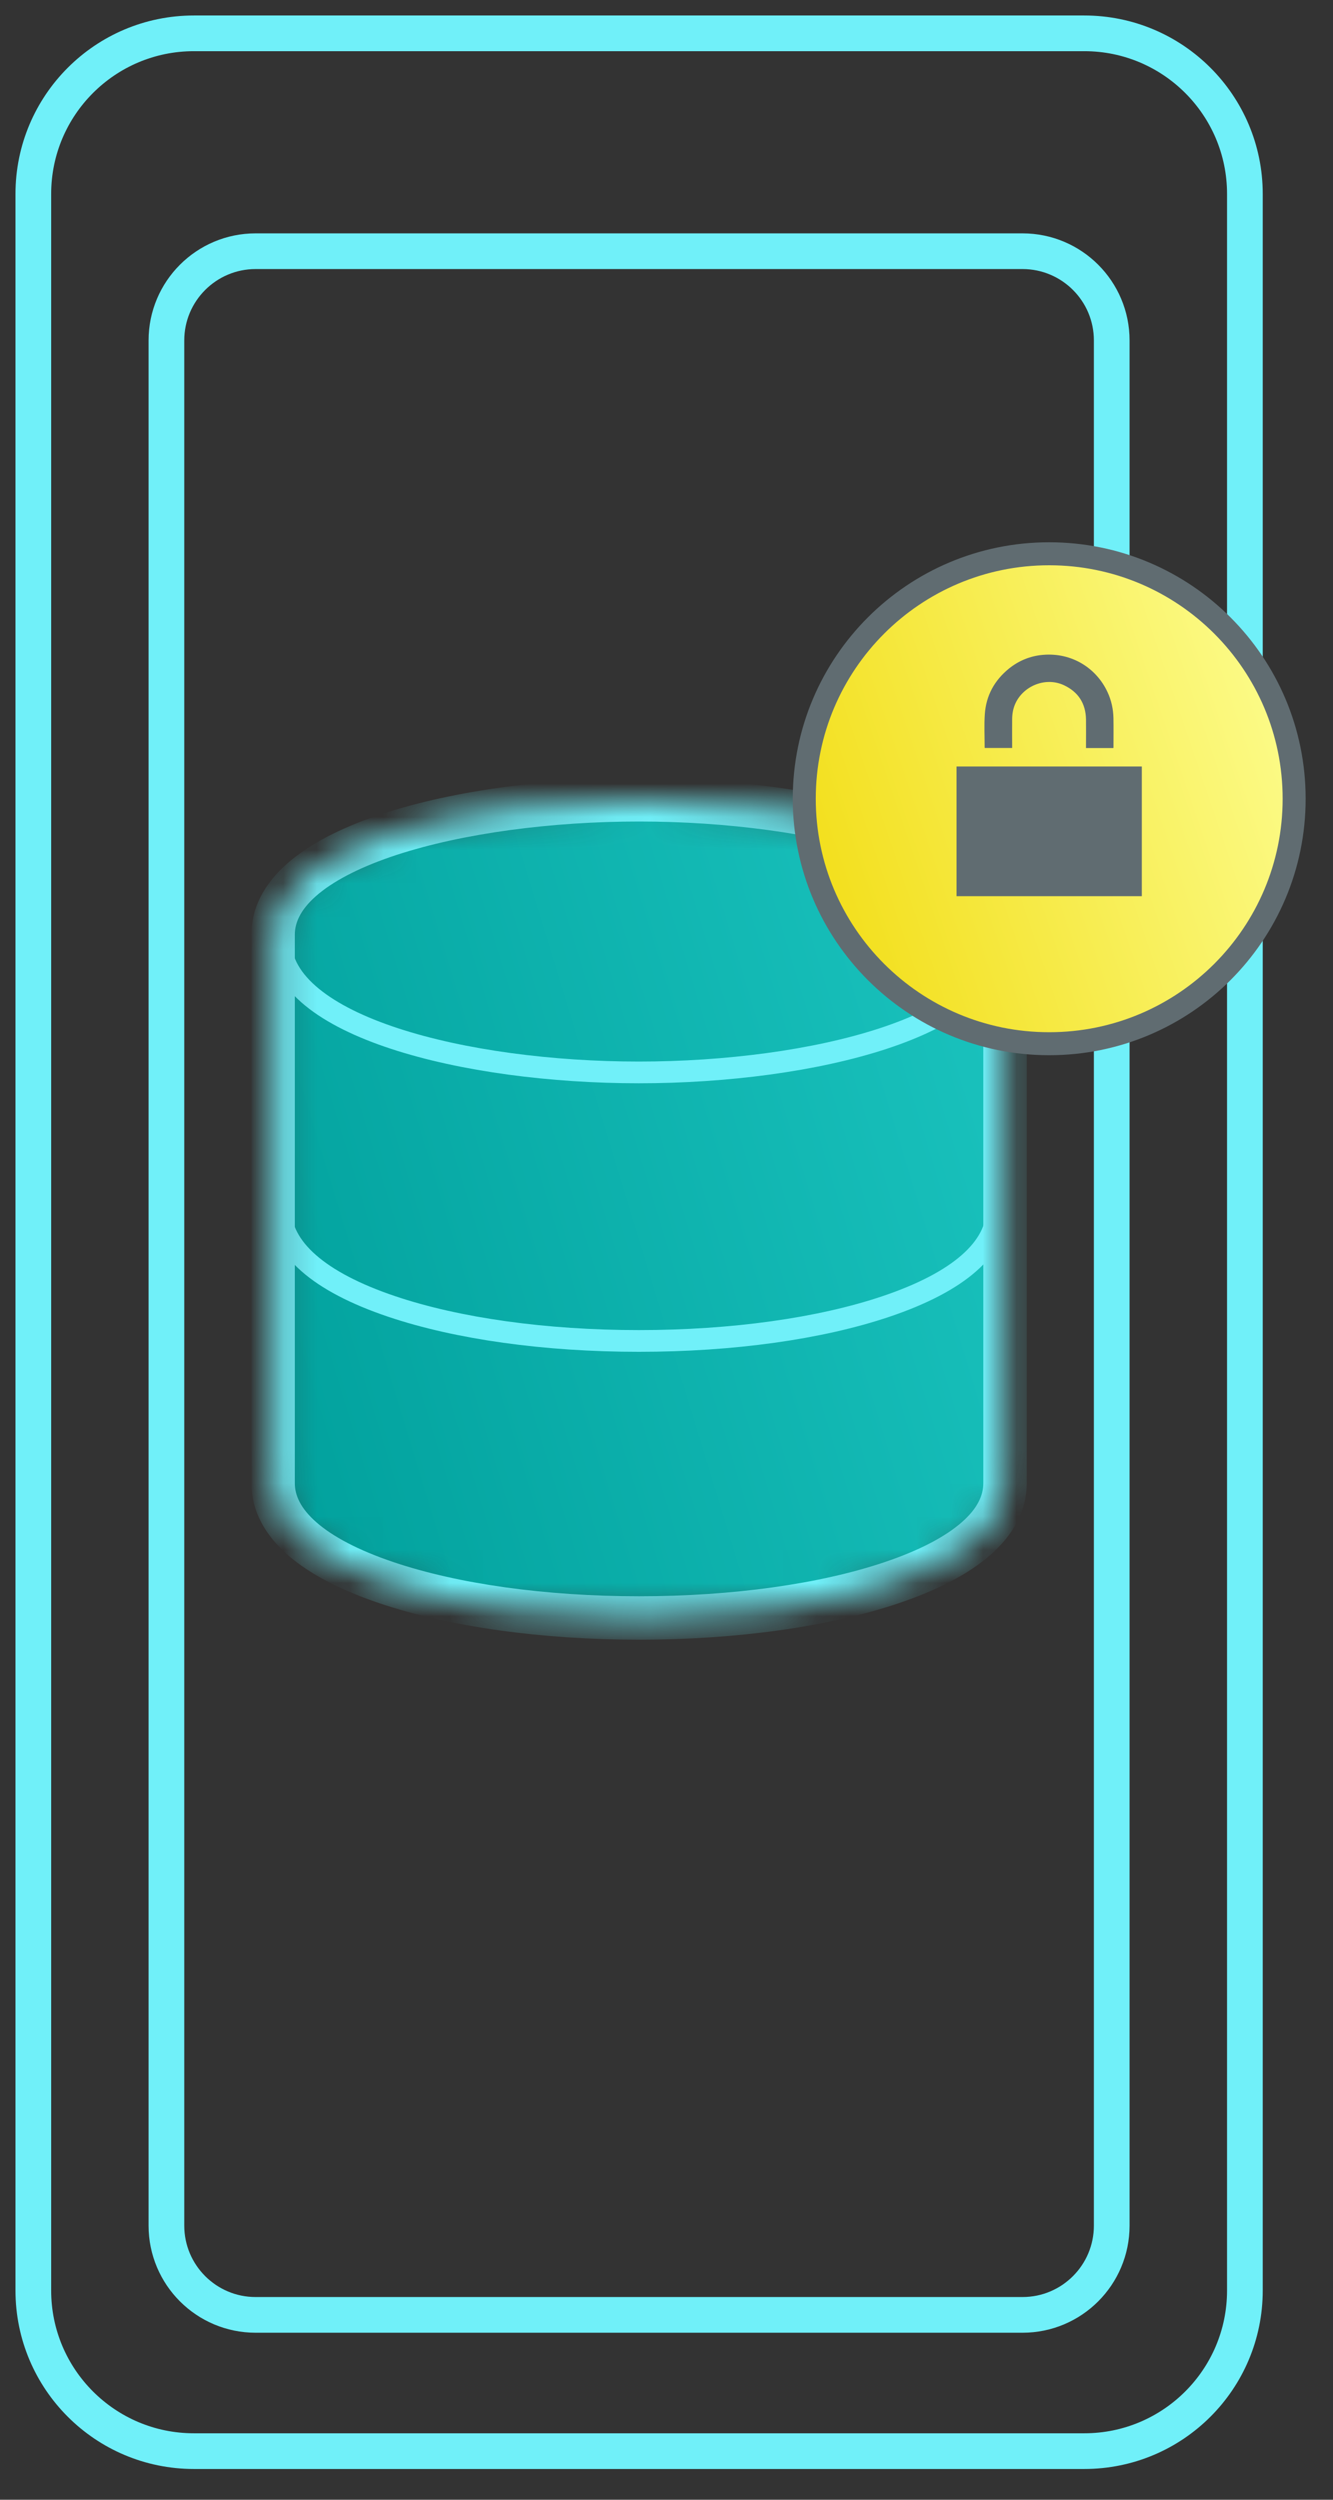
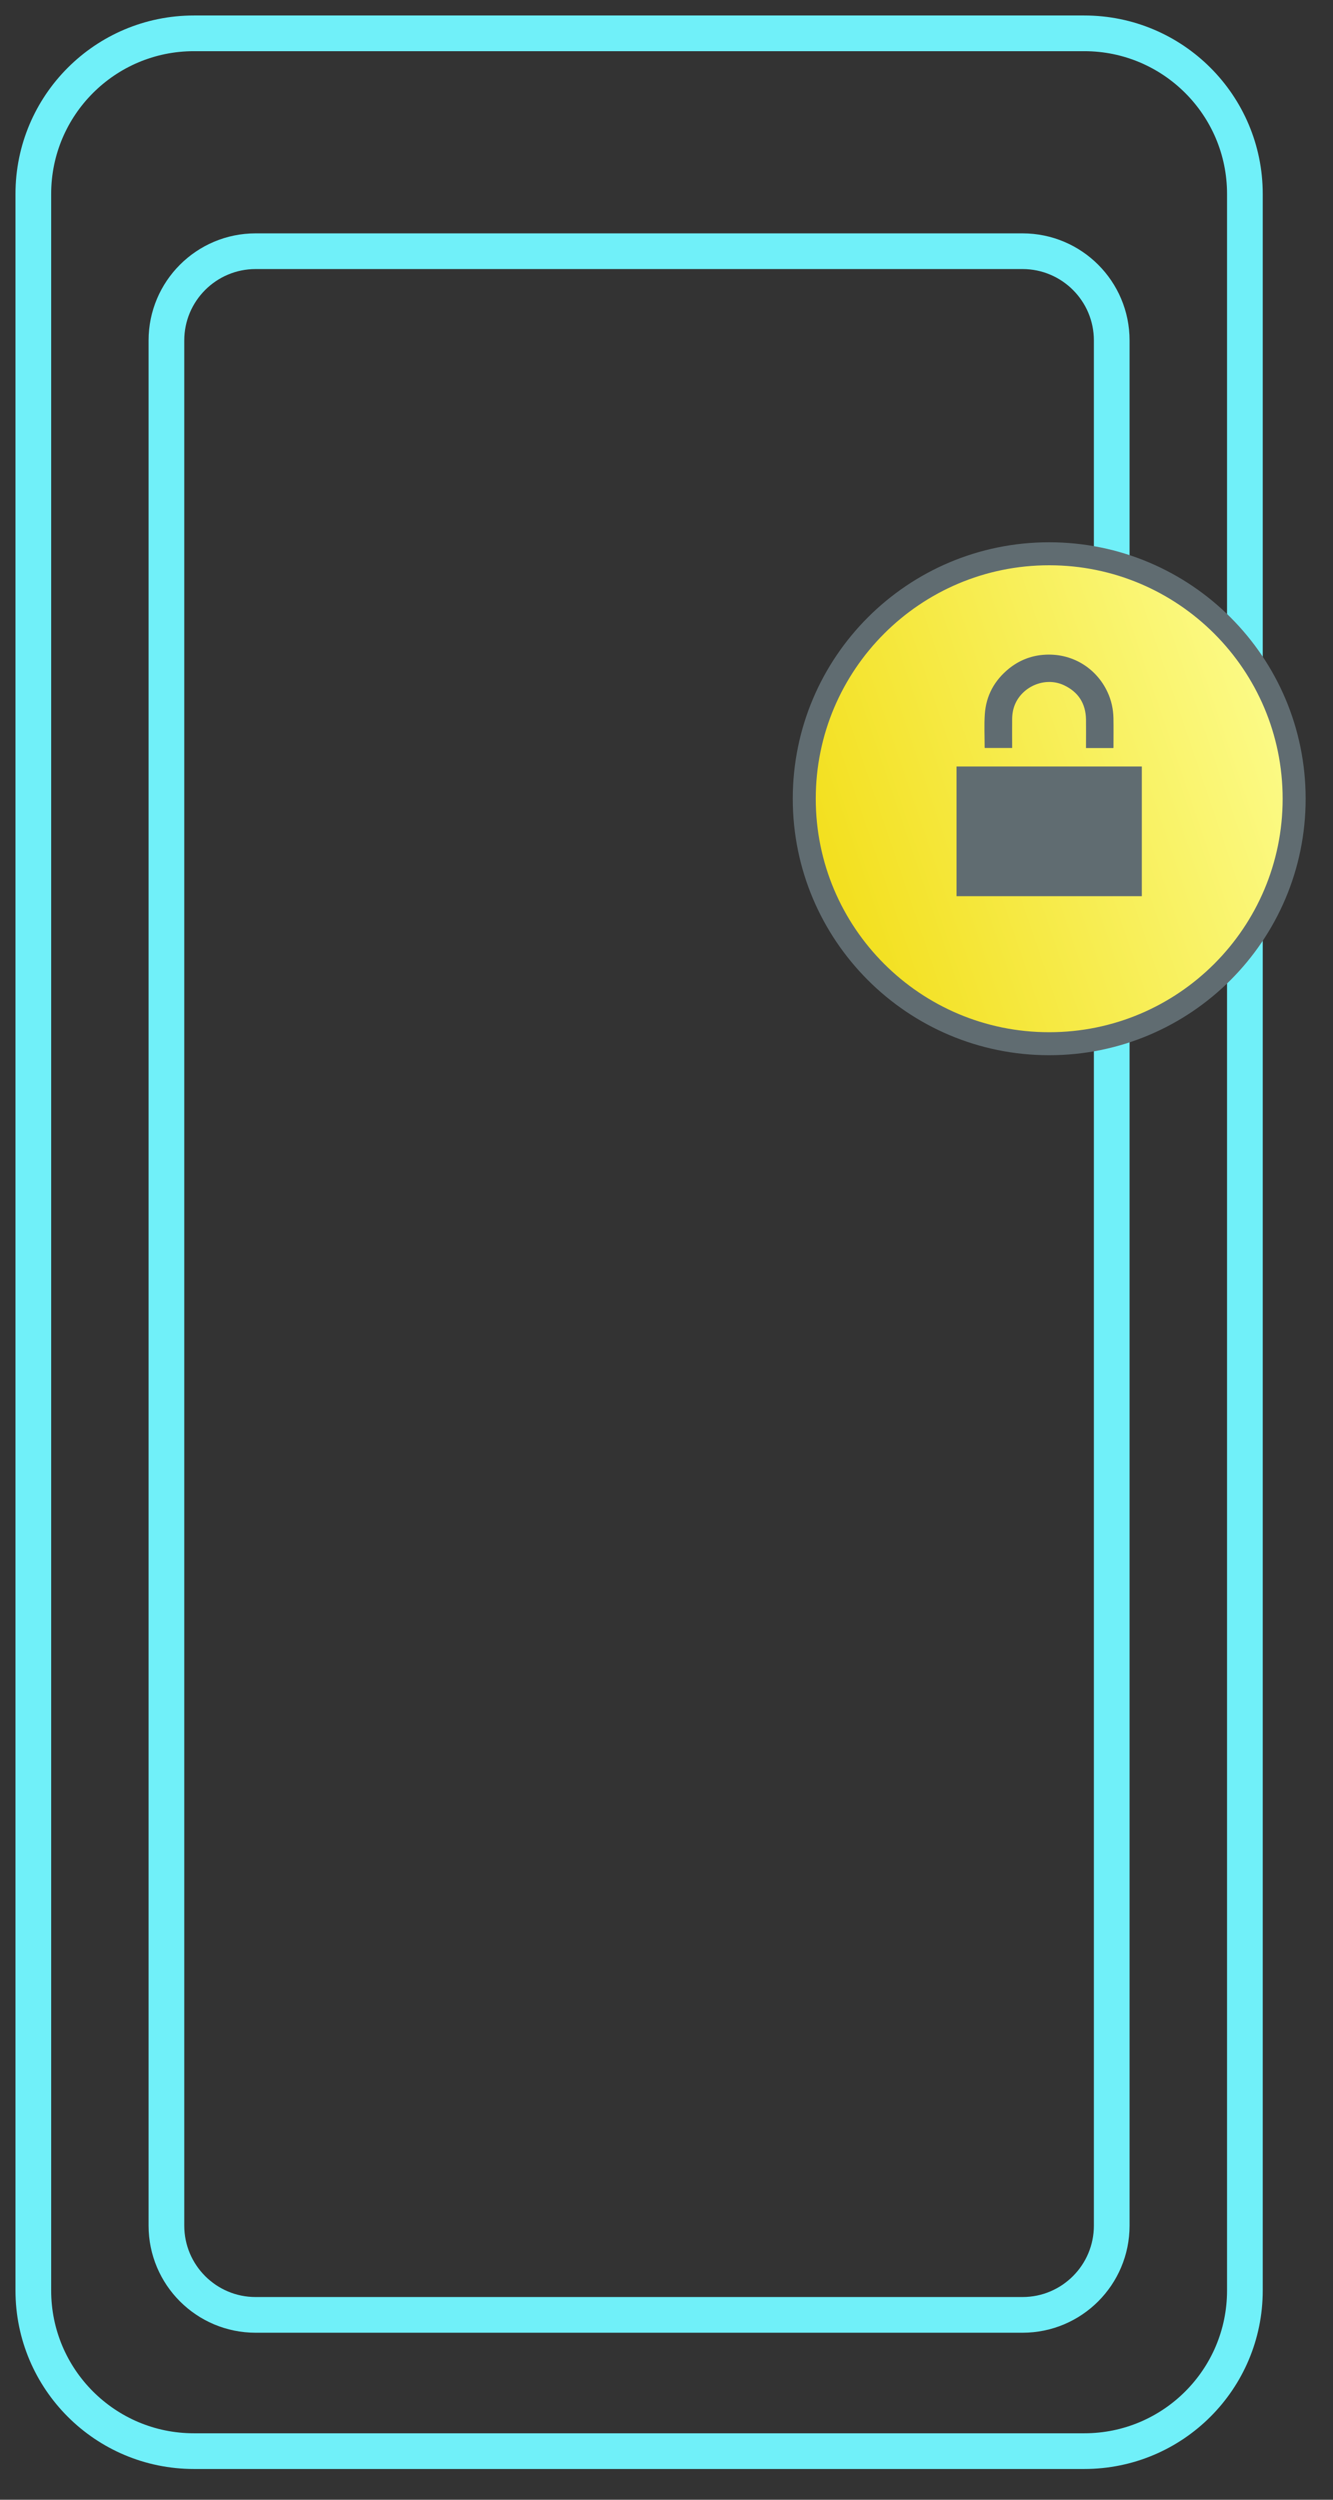
<svg xmlns="http://www.w3.org/2000/svg" width="40" height="75" viewBox="0 0 40 75" fill="none">
  <rect x="0" y="0" width="40" height="75" fill="#333333" stroke="none" />
-   <path d="M32.536 1H5.819C3.158 1 1 3.158 1 5.819V68.723C1 71.384 3.158 73.542 5.819 73.542H32.536C35.198 73.542 37.356 71.384 37.356 68.723V5.819C37.356 3.158 35.198 1 32.536 1Z" stroke="#70F0F9" stroke-width="1.071" />
+   <path d="M32.536 1H5.819C3.158 1 1 3.158 1 5.819V68.723C1 71.384 3.158 73.542 5.819 73.542H32.536C35.198 73.542 37.356 71.384 37.356 68.723V5.819C37.356 3.158 35.198 1 32.536 1" stroke="#70F0F9" stroke-width="1.071" />
  <path d="M30.683 7.537H7.671C6.193 7.537 4.994 8.736 4.994 10.214V66.776C4.994 68.255 6.193 69.454 7.671 69.454H30.683C32.161 69.454 33.36 68.255 33.36 66.776V10.214C33.36 8.736 32.161 7.537 30.683 7.537Z" stroke="#70F0F9" stroke-width="1.071" />
  <mask id="mask0_57_487" style="mask-type:alpha" maskUnits="userSpaceOnUse" x="8" y="23" width="23" height="26">
-     <path fill-rule="evenodd" clip-rule="evenodd" d="M8.195 28.068C8.195 28.059 8.195 28.051 8.195 28.043C8.195 25.415 13.853 23.997 19.177 23.997C24.489 23.997 30.135 25.409 30.158 28.027C30.158 28.032 30.158 28.038 30.158 28.043V44.498C30.158 45.702 28.981 46.735 26.754 47.486C24.732 48.168 22.041 48.544 19.177 48.544C16.313 48.544 13.622 48.168 11.6 47.486C9.372 46.735 8.195 45.701 8.195 44.498V28.068Z" fill="white" />
-   </mask>
+     </mask>
  <g mask="url(#mask0_57_487)">
    <path fill-rule="evenodd" clip-rule="evenodd" d="M8.195 28.068C8.195 28.059 8.195 28.051 8.195 28.043C8.195 25.415 13.853 23.997 19.177 23.997C24.489 23.997 30.135 25.409 30.158 28.027C30.158 28.032 30.158 28.038 30.158 28.043V44.498C30.158 45.702 28.981 46.735 26.754 47.486C24.732 48.168 22.041 48.544 19.177 48.544C16.313 48.544 13.622 48.168 11.6 47.486C9.372 46.735 8.195 45.701 8.195 44.498V28.068Z" fill="url(#paint0_linear_57_487)" />
    <path d="M8.195 28.068H8.847L8.847 28.059L8.195 28.068ZM30.158 28.027L29.506 28.033L29.507 28.047L30.158 28.027ZM26.754 47.486L26.962 48.104L26.754 47.486ZM11.6 47.486L11.391 48.104L11.6 47.486ZM8.847 28.059C8.847 28.054 8.847 28.048 8.847 28.043H7.543C7.543 28.054 7.543 28.066 7.544 28.077L8.847 28.059ZM8.847 28.043C8.847 27.648 9.053 27.234 9.575 26.806C10.102 26.375 10.892 25.982 11.893 25.653C13.889 24.998 16.562 24.648 19.177 24.648V23.345C16.468 23.345 13.65 23.705 11.486 24.415C10.407 24.77 9.45 25.224 8.749 25.798C8.045 26.375 7.543 27.124 7.543 28.043H8.847ZM19.177 24.648C21.786 24.648 24.453 24.997 26.448 25.649C27.449 25.977 28.239 26.368 28.769 26.799C29.294 27.226 29.503 27.639 29.506 28.033L30.81 28.022C30.802 27.107 30.297 26.361 29.591 25.788C28.889 25.217 27.932 24.764 26.854 24.411C24.692 23.703 21.88 23.345 19.177 23.345V24.648ZM29.507 28.047C29.507 28.046 29.507 28.044 29.507 28.043H30.81C30.81 28.031 30.81 28.02 30.809 28.008L29.507 28.047ZM29.507 28.043V44.498H30.81V28.043H29.507ZM29.507 44.498C29.507 44.862 29.336 45.256 28.861 45.672C28.378 46.096 27.616 46.508 26.546 46.869L26.962 48.104C28.119 47.713 29.059 47.233 29.721 46.651C30.392 46.063 30.81 45.338 30.81 44.498H29.507ZM26.546 46.869C24.609 47.522 21.992 47.893 19.177 47.893V49.196C22.089 49.196 24.854 48.815 26.962 48.104L26.546 46.869ZM19.177 47.893C16.361 47.893 13.745 47.522 11.808 46.869L11.391 48.104C13.499 48.815 16.265 49.196 19.177 49.196V47.893ZM11.808 46.869C10.738 46.508 9.975 46.096 9.492 45.672C9.017 45.255 8.847 44.862 8.847 44.498H7.544C7.544 45.338 7.961 46.063 8.632 46.651C9.294 47.233 10.234 47.713 11.391 48.104L11.808 46.869ZM8.847 44.498V28.068H7.544V44.498H8.847Z" fill="#70F0F9" />
    <path d="M19.17 32.176C13.957 32.176 8.416 30.787 8.416 28.213C8.416 25.64 13.957 24.251 19.17 24.251C24.384 24.251 29.924 25.64 29.924 28.213C29.924 30.787 24.384 32.176 19.17 32.176Z" stroke="#70F0F9" stroke-width="0.652" stroke-miterlimit="10" />
    <path d="M8.416 36.27C8.416 37.449 9.569 38.461 11.75 39.197C13.73 39.865 16.366 40.233 19.17 40.233C21.975 40.233 24.61 39.865 26.59 39.197C28.771 38.461 29.924 37.449 29.924 36.27" stroke="#70F0F9" stroke-width="0.652" stroke-miterlimit="10" />
    <path d="M29.924 28.213V44.328C29.924 45.507 28.771 46.518 26.59 47.254C24.61 47.923 21.975 48.291 19.17 48.291C16.366 48.291 13.73 47.923 11.75 47.254C9.569 46.518 8.416 45.507 8.416 44.328V28.213" stroke="#70F0F9" stroke-width="0.652" stroke-miterlimit="10" />
  </g>
  <g clip-path="url(#clip0_57_487)">
    <path d="M31.483 31.315C35.543 31.315 38.834 28.024 38.834 23.965C38.834 19.906 35.543 16.615 31.483 16.615C27.424 16.615 24.134 19.906 24.134 23.965C24.134 28.024 27.424 31.315 31.483 31.315Z" fill="url(#paint1_linear_57_487)" stroke="#606C71" stroke-width="0.69" />
    <path d="M34.263 26.889V22.997C33.99 22.997 33.717 22.997 33.443 22.997L28.78 22.997H28.703V26.889H34.263Z" fill="#606C71" />
    <path d="M33.411 22.444C33.136 22.444 32.867 22.444 32.588 22.444C32.588 22.423 32.588 22.403 32.588 22.383C32.588 22.117 32.592 21.851 32.588 21.585C32.58 21.107 32.357 20.761 31.927 20.559C31.305 20.266 30.53 20.66 30.396 21.333C30.38 21.411 30.373 21.492 30.372 21.572C30.369 21.842 30.372 22.111 30.372 22.381C30.372 22.4 30.372 22.419 30.372 22.442C30.096 22.442 29.824 22.442 29.552 22.442C29.55 22.437 29.547 22.434 29.547 22.43C29.547 22.096 29.529 21.76 29.552 21.426C29.59 20.869 29.842 20.412 30.276 20.06C30.574 19.82 30.917 19.68 31.296 19.648C32.171 19.573 32.902 20.052 33.233 20.763C33.349 21.013 33.407 21.276 33.412 21.549C33.417 21.836 33.413 22.123 33.413 22.41C33.413 22.42 33.412 22.429 33.411 22.444Z" fill="#606C71" />
  </g>
  <defs>
    <linearGradient id="paint0_linear_57_487" x1="29.835" y1="23.997" x2="2.963" y2="32.202" gradientUnits="userSpaceOnUse">
      <stop stop-color="#1BC4BF" />
      <stop offset="1" stop-color="#009F9B" />
    </linearGradient>
    <linearGradient id="paint1_linear_57_487" x1="38.952" y1="16.27" x2="20.515" y2="22.563" gradientUnits="userSpaceOnUse">
      <stop stop-color="#FDFF97" />
      <stop offset="1" stop-color="#F1DA09" />
    </linearGradient>
    <clipPath id="clip0_57_487">
      <rect width="16" height="16" fill="white" transform="translate(23.519 16.005)" />
    </clipPath>
  </defs>
</svg>